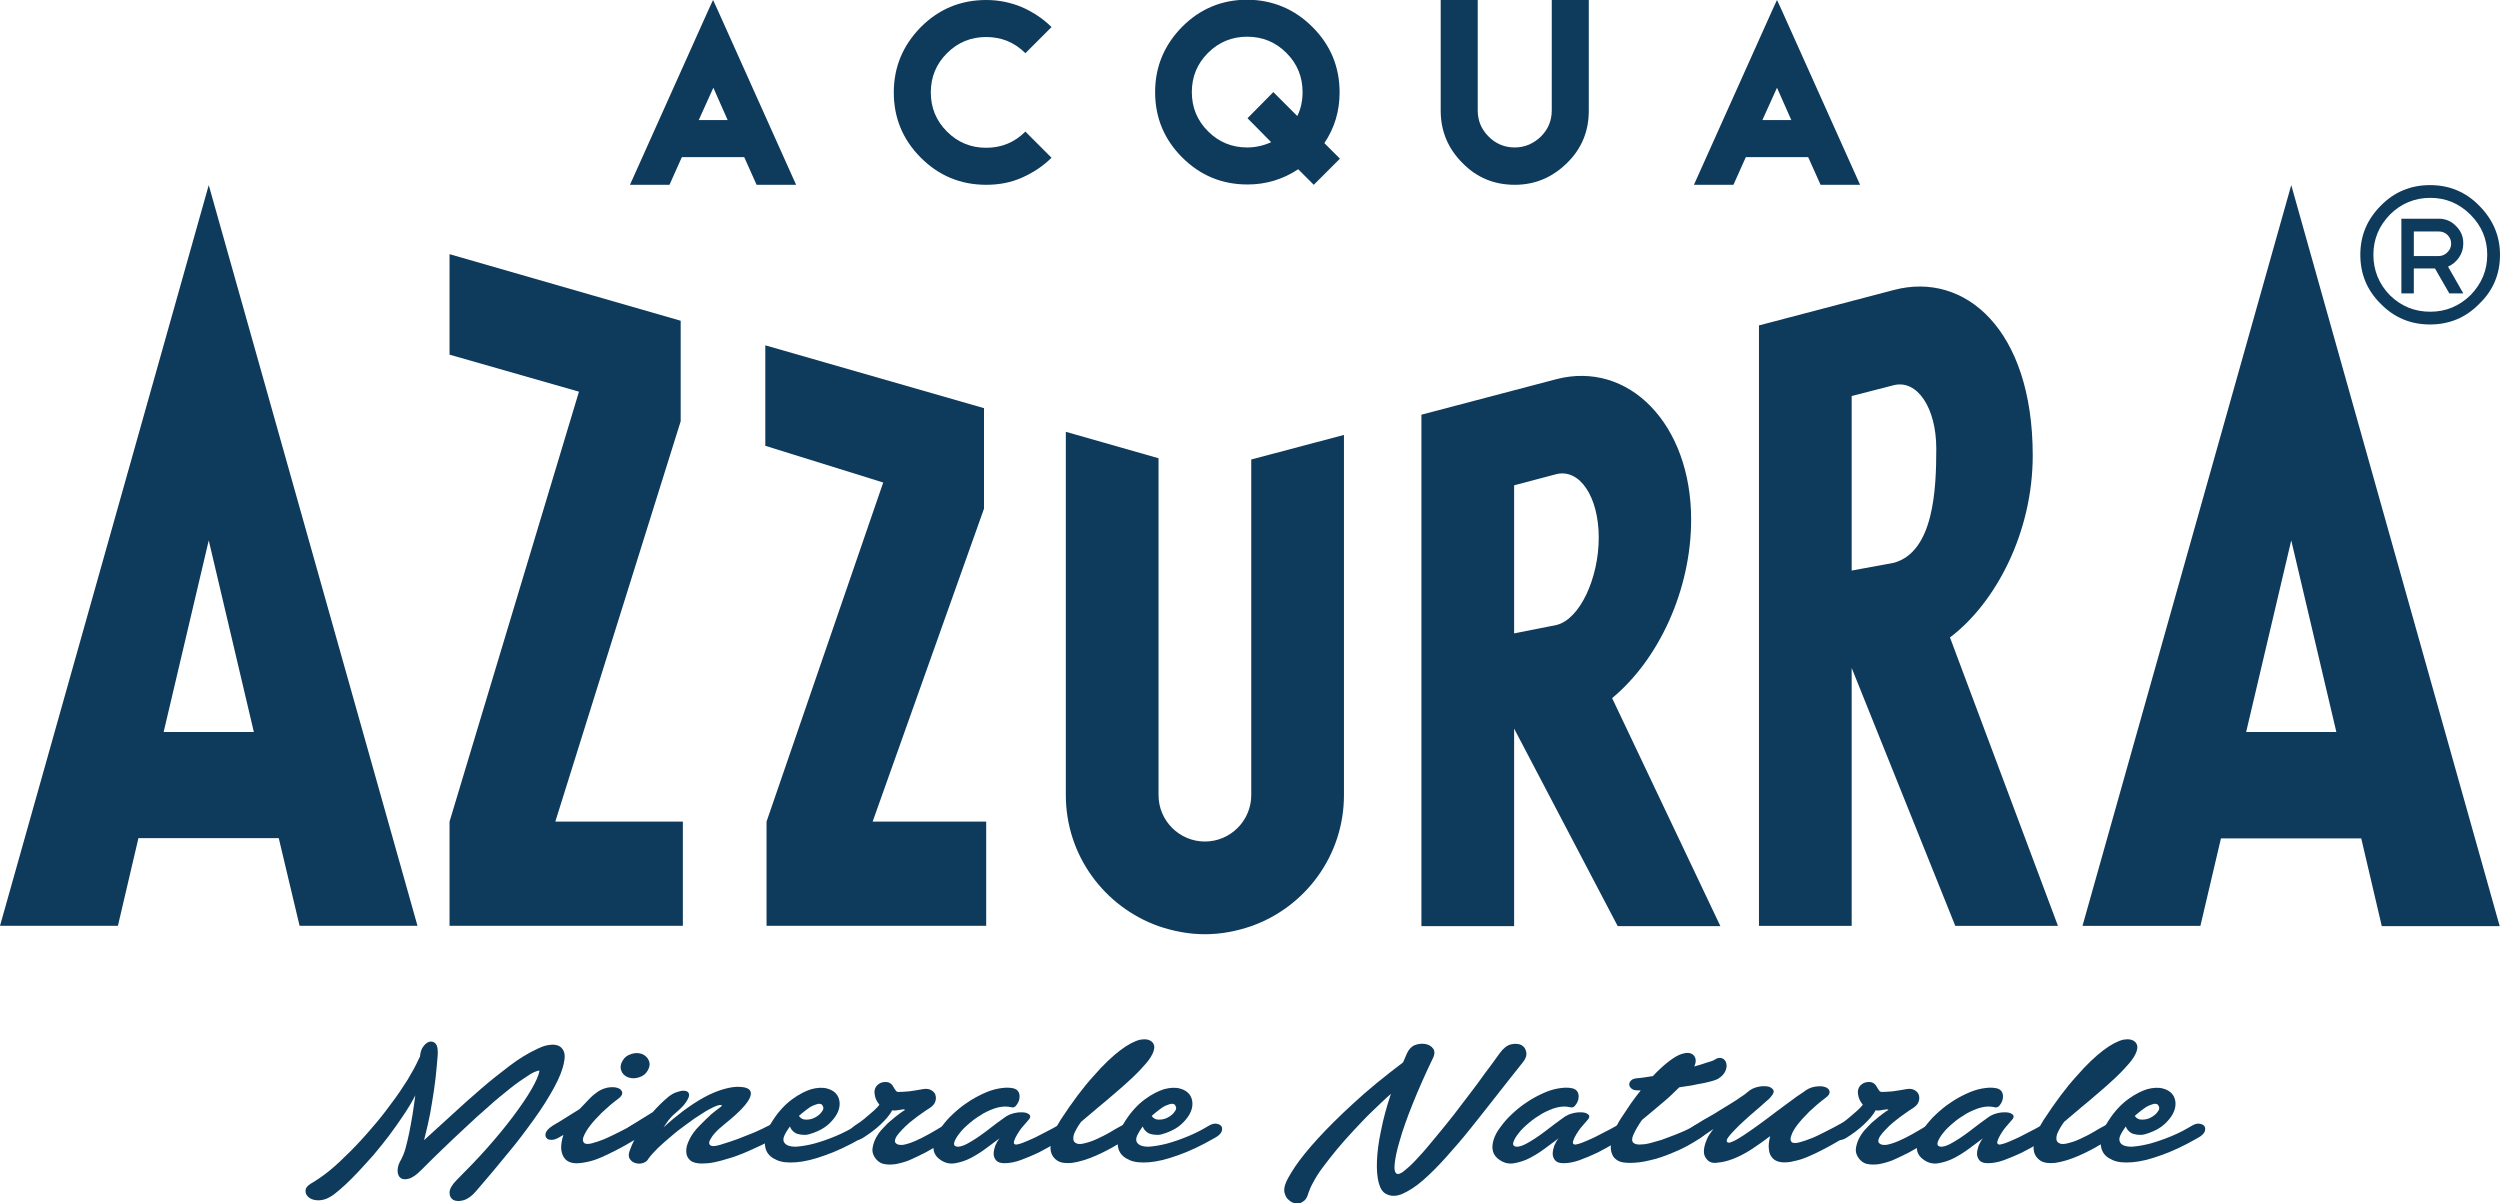
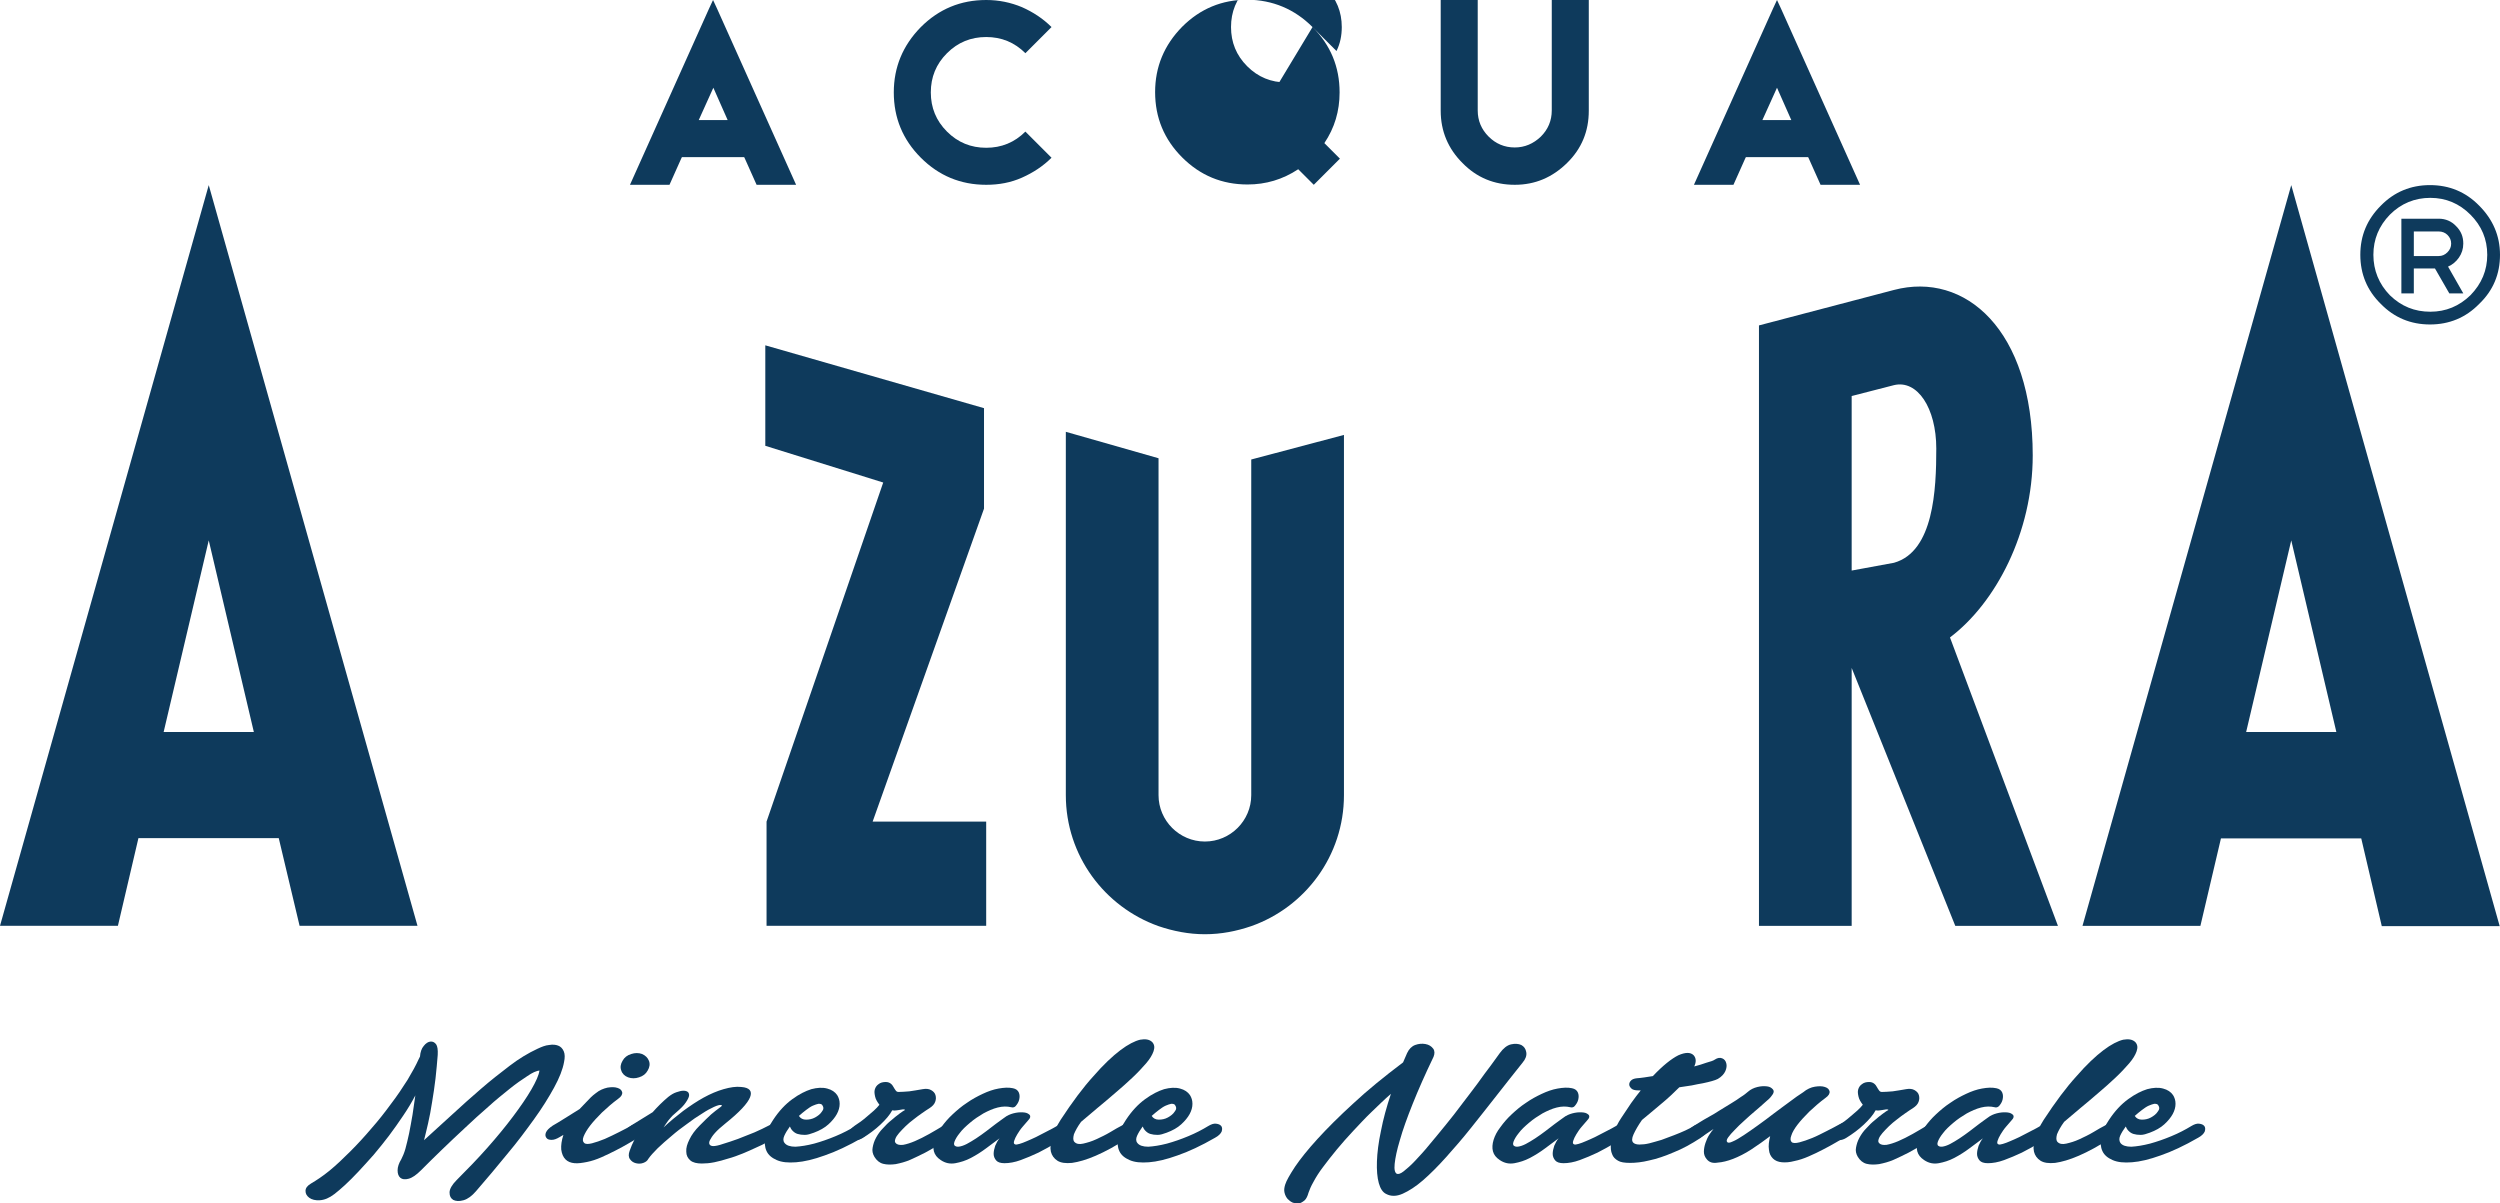
<svg xmlns="http://www.w3.org/2000/svg" version="1.1" id="Livello_1" x="0px" y="0px" viewBox="0 0 803.6 386.8" style="enable-background:new 0 0 803.6 386.8;" xml:space="preserve">
  <style type="text/css">
	.st0{fill:#0E3A5C;}
</style>
  <g>
    <g>
      <path class="st0" d="M781.1,59.5c6.2,0,11.5,2.2,15.8,6.6c4.4,4.4,6.7,9.7,6.7,15.8c0,6.2-2.2,11.5-6.7,15.8    c-4.3,4.4-9.6,6.6-15.8,6.6s-11.5-2.2-15.8-6.6c-4.4-4.3-6.6-9.6-6.6-15.8c0-6.2,2.2-11.4,6.6-15.8    C769.6,61.7,774.9,59.5,781.1,59.5z M781.2,63.6c-5,0-9.4,1.8-13,5.4c-3.5,3.6-5.3,7.9-5.3,12.9c0,5,1.8,9.4,5.3,13    c3.7,3.6,8,5.3,13,5.3c5,0,9.3-1.8,12.9-5.3c3.6-3.7,5.4-8,5.4-13c0-5-1.8-9.3-5.4-12.9C790.5,65.4,786.2,63.6,781.2,63.6z" />
      <path class="st0" d="M787.3,94.3l-4.6-8h-6.8v8h-4v-24h12c2.2,0,4.1,0.8,5.6,2.4c1.6,1.6,2.3,3.4,2.3,5.6c0,1.7-0.5,3.2-1.4,4.5    c-0.9,1.3-2.1,2.3-3.5,2.9l4.9,8.6H787.3z M783.9,74.4h-8v7.9l8,0c1.1,0,2-0.4,2.8-1.2c0.8-0.8,1.2-1.7,1.2-2.8    c0-1.1-0.4-2-1.2-2.8C786,74.8,785,74.4,783.9,74.4z" />
    </g>
    <g>
      <path class="st0" d="M219,50.9l-3.8,8.5h-2h-0.5H205h-2.5l25.4-56.6l1.3-2.8l1.3,2.8l25.4,56.6h-2.5h-7.7h-0.5h-2l-3.8-8.5    l-0.2-0.4h-20L219,50.9z M233.9,38.6l-4.6-10.4l-4.7,10.4H233.9z" />
      <path class="st0" d="M328.5,2.3c3.6,1.6,6.8,3.7,9.5,6.4l-8.4,8.4c-3.5-3.5-7.7-5.2-12.6-5.2c-4.9,0-9.1,1.7-12.6,5.2    c-3.5,3.5-5.2,7.7-5.2,12.6c0,4.9,1.7,9.1,5.2,12.6c3.5,3.5,7.7,5.2,12.6,5.2c4.9,0,9.1-1.7,12.6-5.2l8.4,8.4    c-2.7,2.7-5.9,4.8-9.5,6.4c-3.6,1.6-7.4,2.3-11.5,2.3c-8.2,0-15.2-2.9-21-8.7c-5.8-5.8-8.7-12.8-8.7-21c0-8.1,2.9-15.1,8.7-21    c5.8-5.8,12.8-8.7,21-8.7C321.1,0,324.9,0.8,328.5,2.3z" />
-       <path class="st0" d="M421.9,8.7c5.8,5.8,8.7,12.8,8.7,21c0,6-1.6,11.4-4.9,16.3l5,5l-8.4,8.4l-5-5c-5,3.3-10.4,4.9-16.3,4.9    c-8.2,0-15.2-2.9-21-8.7c-5.8-5.8-8.7-12.8-8.7-21c0-8.1,2.9-15.1,8.7-21c5.8-5.8,12.8-8.7,21-8.7C409.1,0,416.1,2.9,421.9,8.7z     M409.3,29.6l7.7,7.7c1.2-2.4,1.7-5,1.7-7.7c0-4.9-1.7-9.1-5.2-12.6c-3.5-3.5-7.7-5.2-12.6-5.2c-4.9,0-9.1,1.7-12.6,5.2    c-3.5,3.5-5.2,7.7-5.2,12.6c0,4.9,1.7,9.1,5.2,12.6c3.5,3.5,7.7,5.2,12.6,5.2c2.7,0,5.3-0.6,7.7-1.7L401,38L409.3,29.6z" />
+       <path class="st0" d="M421.9,8.7c5.8,5.8,8.7,12.8,8.7,21c0,6-1.6,11.4-4.9,16.3l5,5l-8.4,8.4l-5-5c-5,3.3-10.4,4.9-16.3,4.9    c-8.2,0-15.2-2.9-21-8.7c-5.8-5.8-8.7-12.8-8.7-21c0-8.1,2.9-15.1,8.7-21c5.8-5.8,12.8-8.7,21-8.7C409.1,0,416.1,2.9,421.9,8.7z     l7.7,7.7c1.2-2.4,1.7-5,1.7-7.7c0-4.9-1.7-9.1-5.2-12.6c-3.5-3.5-7.7-5.2-12.6-5.2c-4.9,0-9.1,1.7-12.6,5.2    c-3.5,3.5-5.2,7.7-5.2,12.6c0,4.9,1.7,9.1,5.2,12.6c3.5,3.5,7.7,5.2,12.6,5.2c2.7,0,5.3-0.6,7.7-1.7L401,38L409.3,29.6z" />
      <path class="st0" d="M510.7,0v23.7v11.9c0,6.6-2.3,12.2-7,16.8c-4.7,4.6-10.2,7-16.8,7c-6.6,0-12.2-2.3-16.8-7    c-4.6-4.6-7-10.2-7-16.8V23.7V0h11.9v23.7v10.6v1.2c0,3.3,1.2,6.1,3.5,8.4c2.3,2.3,5.1,3.5,8.4,3.5c3.2,0,6-1.2,8.4-3.5    c2.3-2.3,3.5-5.1,3.5-8.4v-1.2V23.7V0H510.7z" />
      <path class="st0" d="M561,50.9l-3.8,8.5h-2h-0.5H547h-2.5l25.4-56.6l1.3-2.8l1.3,2.8l25.4,56.6h-2.5h-7.7h-0.5h-2l-3.8-8.5    l-0.2-0.4h-20L561,50.9z M575.8,38.6l-4.6-10.4l-4.7,10.4H575.8z" />
    </g>
    <g>
      <polygon class="st0" points="246.4,297.6 246.4,264.1 283.9,155.1 246,143.3 246,111 316.3,131.2 316.3,163.5 280.5,264.1     317,264.1 317,297.6   " />
      <path class="st0" d="M402.2,147.7v107.9c0,8.2-6.7,14.9-14.9,14.9c-8.2,0-14.9-6.7-14.9-14.9V147.3l-29.8-8.5v116.8    c0,19.4,12.4,35.9,29.8,42.1c4.7,1.6,9.7,2.6,14.9,2.6c5.3,0,10.2-1,14.9-2.6c17.3-6.1,29.8-22.6,29.8-42.1V139.8L402.2,147.7z" />
-       <path class="st0" d="M456.9,133.3v164.4h29.8l0-63.5l0,0l33.3,63.5h33l-34.8-73.3c15-12.4,25.4-34.8,25.4-57.4    c0-30.7-20.1-51.2-43.4-45.1L456.9,133.3z M500.3,152.4c7.5-1.8,13.6,7.3,13.6,20.4c0,13.1-6.1,26.3-13.6,28.1    c0,0-13.6,2.7-13.6,2.7V156L500.3,152.4z" />
-       <polygon class="st0" points="144.5,297.6 144.5,264.1 186.1,125.9 144.5,114 144.5,81.7 218.8,103.1 218.8,135.4 178.5,264.1     219.5,264.1 219.5,297.6   " />
      <path class="st0" d="M96.3,297.6h37.9L67.1,59.5L0,297.6h37.9l6.6-28.2h45.1L96.3,297.6z M52.6,235.3l14.5-61.6l14.5,61.6H52.6z" />
      <path class="st0" d="M713.9,269.5H759l6.6,28.2h37.9L736.5,59.5l-67.1,238.1h37.9L713.9,269.5z M722,235.3l14.5-61.6l14.5,61.6    H722z" />
      <path class="st0" d="M626.8,204.9c14.7-11.1,26.6-33.7,26.6-58.5c0-40.5-21.8-59.2-44.6-53.2l-43.4,11.4v193h29.8l0-82.9l0,0    l33.3,82.9h33L626.8,204.9z M608.8,123.8c7.5-1.8,13.6,7.3,13.6,20.4c0,13.1-0.8,33.1-13.6,36.7c0,0-13.6,2.5-13.6,2.5v-56.1    C595.2,127.3,608.8,123.8,608.8,123.8z" />
    </g>
    <g>
      <path class="st0" d="M140.7,339.1c-0.2,2.4-0.4,4.9-0.7,7.5c-0.3,2.6-0.7,5.2-1.1,7.6c-0.4,2.5-0.8,4.8-1.3,6.9    c-0.5,2.1-0.9,3.9-1.3,5.4c2.9-2.6,5.9-5.4,9-8.2c3.1-2.9,6.2-5.6,9.3-8.3c3.1-2.7,6.2-5.1,9.2-7.4c3-2.3,6-4.1,9-5.5    c1.3-0.6,2.5-1.1,3.7-1.2c1.2-0.2,2.1-0.1,2.9,0.2c0.8,0.3,1.4,0.9,1.8,1.8c0.4,0.9,0.4,2.1,0.1,3.5c-0.4,2.3-1.5,5.1-3.2,8.2    c-1.7,3.1-3.8,6.5-6.4,10.1c-2.6,3.6-5.4,7.4-8.7,11.3c-3.2,3.9-6.5,7.9-10,11.9c-1.3,1.5-2.6,2.5-4,2.9c-1.4,0.4-2.5,0.3-3.3-0.1    c-0.8-0.5-1.2-1.2-1.2-2.4c0-1.1,0.8-2.5,2.3-4c3.4-3.4,6.7-6.8,9.8-10.3c3.1-3.5,5.9-6.9,8.3-10.1c2.4-3.2,4.4-6.1,5.9-8.7    c1.5-2.6,2.4-4.6,2.6-6.1c-1,0.1-2.3,0.7-3.9,1.8c-1.7,1.1-3.6,2.4-5.7,4.1c-2.1,1.7-4.5,3.6-6.9,5.8c-2.5,2.2-5,4.4-7.5,6.8    c-2.5,2.3-5,4.7-7.4,7c-2.4,2.3-4.6,4.5-6.6,6.5c-1.6,1.6-2.9,2.5-4.1,2.8c-1.1,0.3-2,0.2-2.6-0.3c-0.6-0.5-0.9-1.3-0.9-2.4    c0-1.1,0.4-2.3,1.2-3.6c0.4-0.8,0.9-1.9,1.3-3.3c0.4-1.5,0.8-3.1,1.2-5c0.4-1.9,0.7-3.8,1.1-6c0.3-2.1,0.6-4.2,0.9-6.2    c-1.1,2.1-2.4,4.3-3.9,6.5c-1.5,2.2-3,4.4-4.6,6.5c-1.6,2.1-3.3,4.2-4.9,6.1c-1.7,1.9-3.3,3.7-4.9,5.4c-1.5,1.6-3,3.1-4.3,4.3    c-1.3,1.2-2.5,2.2-3.4,2.9c-1.7,1.3-3.2,1.9-4.7,2c-1.4,0.1-2.6-0.2-3.4-0.8c-0.8-0.6-1.2-1.3-1.2-2.2c0-0.9,0.6-1.7,1.8-2.4    c1.7-1,3.7-2.3,5.9-4.1c2.2-1.8,4.4-3.9,6.7-6.2c2.3-2.3,4.6-4.8,6.8-7.4c2.3-2.6,4.4-5.3,6.3-7.9c2-2.6,3.7-5.2,5.3-7.7    c1.5-2.5,2.7-4.7,3.6-6.7l0.4-0.8c0.1-1.4,0.5-2.6,1.2-3.4c0.7-0.9,1.4-1.3,2.1-1.4c0.7-0.1,1.4,0.2,1.9,0.9    C140.6,336.3,140.8,337.4,140.7,339.1z" />
      <path class="st0" d="M191.5,351.4c1.2-1,2.5-1.5,3.8-1.8c1.3-0.2,2.3-0.2,3.2,0.1c0.9,0.3,1.3,0.7,1.5,1.4    c0.1,0.7-0.3,1.4-1.3,2.1c-1.9,1.4-3.6,2.9-5.2,4.4c-1.5,1.5-2.8,2.9-3.8,4.2c-1,1.3-1.7,2.5-2.1,3.5c-0.4,1-0.3,1.7,0.2,2.1    c0.4,0.4,1.3,0.4,2.5,0.1c1.2-0.3,2.6-0.8,4.1-1.4c1.5-0.7,3.1-1.4,4.6-2.2c1.6-0.8,2.9-1.5,4-2.1c1.1-0.6,2-0.9,2.9-0.9    c0.9,0,1.4,0.2,1.8,0.7c0.3,0.4,0.3,1,0,1.7c-0.3,0.7-1.1,1.5-2.4,2.3c-0.9,0.5-1.9,1.2-3.2,1.9c-1.3,0.8-2.7,1.5-4.2,2.3    c-1.5,0.8-3.1,1.5-4.6,2.2c-1.6,0.7-3.1,1.2-4.6,1.5c-1.5,0.3-2.8,0.5-4,0.4c-1.2-0.1-2.2-0.5-2.9-1.2c-0.8-0.8-1.2-1.8-1.4-3.2    c-0.1-1.3,0.1-2.9,0.7-4.7l-1.2,0.7c-1,0.6-1.8,0.9-2.6,0.9c-0.8,0-1.4-0.2-1.7-0.7c-0.3-0.4-0.4-1-0.1-1.7c0.3-0.7,1-1.4,2.2-2.2    c0.5-0.3,1-0.6,1.7-1c0.7-0.4,1.4-0.9,2.1-1.3c0.8-0.5,1.6-1,2.4-1.5c0.8-0.5,1.6-1,2.4-1.5c0.8-0.8,1.6-1.7,2.4-2.5    C189.5,353.1,190.4,352.2,191.5,351.4z M208.6,341c0.4,1,0.2,2.1-0.4,3.1c-0.6,1.1-1.5,1.8-2.8,2.2c-1.2,0.4-2.4,0.4-3.5,0    c-1.1-0.4-1.9-1.2-2.2-2.2c-0.4-1-0.2-2.1,0.4-3.1c0.6-1.1,1.5-1.8,2.8-2.2c1.2-0.4,2.4-0.4,3.5,0    C207.5,339.3,208.2,340,208.6,341z" />
      <path class="st0" d="M214.8,352.6c0.9-0.7,1.7-1.2,2.6-1.5c0.9-0.3,1.6-0.5,2.3-0.5c0.7,0,1.2,0.2,1.5,0.5    c0.3,0.4,0.4,0.9,0.2,1.5s-0.7,1.5-1.5,2.5c-0.8,1-2.1,2.1-3.7,3.5c-0.4,0.4-0.9,1-1.4,1.6c-0.5,0.7-1,1.4-1.5,2.2    c2-1.9,4.1-3.6,6.3-5.3c2.2-1.6,4.4-3.1,6.6-4.3c2.2-1.2,4.3-2.1,6.4-2.7c2.1-0.6,4-0.9,5.7-0.7c2.6,0.2,3.6,1.3,2.8,3.3    c-0.8,2-3.4,4.8-7.9,8.4c-1.5,1.2-2.6,2.2-3.4,3.1c-0.8,0.9-1.3,1.7-1.6,2.3c-0.3,0.6-0.3,1.1-0.1,1.4c0.2,0.3,0.6,0.5,1.2,0.5    c0.6,0,1.7-0.2,3.1-0.7c1.4-0.4,3.1-1,4.8-1.6c1.8-0.7,3.5-1.4,5.3-2.1c1.8-0.8,3.3-1.5,4.6-2.2c1.2-0.6,2.3-0.9,3.1-0.9    c0.8,0,1.4,0.2,1.6,0.7c0.3,0.4,0.2,1-0.1,1.8c-0.4,0.7-1.1,1.5-2.3,2.2c-0.7,0.4-1.6,0.9-2.7,1.5c-1.1,0.6-2.3,1.2-3.7,1.8    c-1.3,0.6-2.8,1.3-4.3,1.9c-1.5,0.6-3.1,1.2-4.6,1.6c-1.5,0.5-3.1,0.9-4.5,1.2c-1.5,0.3-2.8,0.4-4,0.4c-1.6,0-2.9-0.3-3.7-1    c-0.8-0.7-1.3-1.6-1.3-2.8c-0.1-1.2,0.3-2.5,1-3.9c0.7-1.5,1.8-3,3.3-4.5c1.5-1.5,2.7-2.7,3.7-3.6c1-0.8,1.8-1.5,2.4-1.9    c0.6-0.4,0.9-0.7,1-0.8c0.1-0.1,0.1-0.2-0.2-0.3c-0.4-0.1-1.2,0.1-2.3,0.6c-1.1,0.5-2.4,1.2-3.9,2.2c-1.5,0.9-3.1,2-4.8,3.3    c-1.7,1.2-3.4,2.5-5,3.9c-1.6,1.3-3,2.6-4.4,3.9c-1.3,1.3-2.3,2.4-3,3.4c-0.3,0.6-0.8,1-1.6,1.3c-0.8,0.3-1.6,0.3-2.4,0.1    c-0.8-0.2-1.4-0.6-1.9-1.3c-0.5-0.7-0.5-1.6-0.1-2.7c0.2-0.5,0.4-1.1,0.7-1.8c0.3-0.7,0.6-1.3,1-2.1c-0.8,0.3-1.6,0.4-2.2,0.2    c-0.6-0.2-1-0.5-1.2-0.9c-0.2-0.5-0.1-1,0.2-1.6c0.3-0.6,1-1.3,2.1-2l6.8-4.2C211.3,355.8,213,354.1,214.8,352.6z" />
      <path class="st0" d="M252.2,367.4c0.6,0.8,1.8,1.2,3.5,1.2c1.7-0.1,3.7-0.4,6-1c2.2-0.6,4.5-1.4,6.9-2.4c2.4-1,4.5-2.1,6.3-3.2    c1-0.6,1.8-0.9,2.6-0.8c0.8,0.1,1.3,0.3,1.7,0.8c0.3,0.5,0.3,1,0.1,1.7c-0.3,0.7-1,1.4-2.1,2c-4.5,2.6-8.6,4.5-12.1,5.7    c-3.6,1.3-6.6,2-9.2,2.2c-2.6,0.2-4.6,0-6.2-0.7c-1.6-0.7-2.7-1.6-3.3-2.9c-0.6-1.3-0.7-2.8-0.4-4.5c0.4-1.7,1.2-3.6,2.5-5.5    c1.9-2.9,4-5.1,6.2-6.7c2.2-1.6,4.2-2.6,6.1-3.2c1.9-0.5,3.6-0.6,5.1-0.2c1.5,0.4,2.5,1.1,3.2,2.1c0.5,0.8,0.8,1.7,0.8,2.8    c0,1.1-0.3,2.2-0.9,3.3c-0.6,1.1-1.5,2.2-2.7,3.3c-1.2,1.1-2.8,2-4.7,2.7c-1.1,0.4-2,0.7-2.9,0.7c-0.9,0-1.6-0.1-2.3-0.3    c-0.7-0.2-1.2-0.6-1.6-1c-0.4-0.4-0.7-0.9-0.9-1.4c-0.8,1.1-1.4,2.1-1.8,3C251.7,366,251.7,366.8,252.2,367.4z M264.3,355.2    c-0.2-0.3-0.6-0.4-1.2-0.4c-0.5,0.1-1.1,0.3-1.8,0.6c-0.7,0.3-1.4,0.8-2.2,1.4c-0.8,0.6-1.5,1.2-2.3,1.9c0.5,0.8,1.3,1.2,2.3,1.2    c1,0,2-0.2,2.9-0.7c0.9-0.5,1.7-1.1,2.2-1.9C264.8,356.6,264.8,355.9,264.3,355.2z" />
      <path class="st0" d="M274.8,361.8c0.6-0.4,1.2-0.8,1.9-1.3c0.7-0.5,1.4-1.1,2.1-1.7c0.7-0.6,1.4-1.2,2.1-1.8    c0.7-0.6,1.3-1.3,1.8-1.9c0,0-0.1,0-0.1-0.1c-0.6-0.8-1.1-1.6-1.3-2.5c-0.2-0.9-0.3-1.6-0.1-2.3c0.2-0.7,0.6-1.3,1.2-1.7    c0.6-0.5,1.4-0.7,2.3-0.7c0.7,0,1.2,0.2,1.6,0.5c0.4,0.3,0.7,0.7,0.9,1.1c0.2,0.4,0.5,0.8,0.7,1.1c0.2,0.3,0.5,0.5,0.9,0.5    c1,0,2.1-0.1,3.5-0.2c1.3-0.2,2.7-0.4,4.3-0.7c1.1-0.2,2-0.1,2.7,0.3c0.7,0.4,1.2,0.9,1.4,1.6c0.2,0.7,0.2,1.4-0.1,2.2    c-0.3,0.8-0.9,1.4-1.8,2c-0.7,0.4-1.5,1-2.4,1.6c-0.9,0.6-1.8,1.3-2.7,2c-0.9,0.7-1.8,1.4-2.6,2.2c-0.8,0.8-1.5,1.5-2.1,2.2    c-0.6,0.7-1,1.3-1.2,1.9c-0.2,0.6-0.2,1,0.1,1.3c0.5,0.6,1.3,0.7,2.4,0.6c1.1-0.2,2.4-0.6,3.8-1.2c1.4-0.6,3-1.4,4.6-2.3    c1.6-0.9,3.1-1.8,4.6-2.7c0.9-0.6,1.7-0.8,2.5-0.8c0.8,0,1.4,0.3,1.7,0.7c0.3,0.4,0.4,1,0.1,1.7c-0.3,0.7-1,1.4-2.1,2.2    c-1,0.7-2.2,1.4-3.6,2.3c-1.4,0.9-2.9,1.7-4.5,2.6c-1.6,0.8-3.2,1.6-4.8,2.3c-1.6,0.7-3.2,1.1-4.7,1.4c-1.5,0.2-2.8,0.2-4-0.1    c-1.2-0.3-2.1-1.1-2.8-2.2c-0.6-1-0.8-2-0.6-3c0.2-1.1,0.5-2.1,1.1-3.2c0.6-1.1,1.3-2.1,2.2-3c0.9-1,1.8-1.9,2.7-2.6    c0.9-0.8,1.8-1.5,2.6-2.1c0.8-0.6,1.4-1,1.8-1.2c0-0.1-0.2-0.2-0.4-0.2c-0.2,0-0.5,0-0.9,0.1c-0.4,0.1-0.8,0.1-1.3,0.2    c-0.5,0.1-1,0.1-1.5,0c-0.8,1.5-2.1,3-3.8,4.6c-1.7,1.6-3.6,3-5.7,4.3c-0.8,0.5-1.6,0.7-2.4,0.7c-0.8,0-1.3-0.3-1.7-0.7    c-0.4-0.4-0.5-0.9-0.2-1.6C273,363.3,273.7,362.6,274.8,361.8z" />
      <path class="st0" d="M325,355.9c-1.3-0.3-2.7-0.3-4.3,0.1c-1.6,0.4-3.1,1.1-4.6,1.9c-1.5,0.9-2.9,1.8-4.3,3    c-1.3,1.1-2.5,2.2-3.3,3.3c-0.9,1.1-1.4,2-1.7,2.8c-0.3,0.8-0.1,1.3,0.5,1.5c0.5,0.2,1.2,0.1,2.1-0.2c0.9-0.3,1.8-0.8,2.8-1.4    c1-0.6,2.1-1.3,3.2-2.1c1.1-0.8,2.2-1.6,3.2-2.4c1-0.8,2-1.5,2.8-2.1c0.9-0.7,1.6-1.1,2.1-1.5c1-0.6,2-0.9,3-1.1    c1.1-0.2,2-0.2,2.8-0.1c0.8,0.1,1.3,0.4,1.7,0.8c0.3,0.4,0.2,1-0.4,1.6c-0.6,0.7-1.2,1.4-1.9,2.2c-0.7,0.8-1.2,1.6-1.7,2.4    c-0.5,0.8-0.8,1.5-1,2.1c-0.2,0.6-0.1,1,0.2,1.1c0.3,0.2,0.8,0.1,1.5-0.1c0.7-0.2,1.5-0.5,2.4-0.9c0.9-0.4,1.9-0.8,2.9-1.3    c1-0.5,2-1,2.9-1.5c0.9-0.5,1.8-0.9,2.5-1.3c0.7-0.4,1.3-0.7,1.6-0.9c0.8-0.5,1.6-0.7,2.4-0.7c0.8,0,1.3,0.2,1.7,0.6    c0.4,0.4,0.4,0.9,0.2,1.6c-0.2,0.7-0.9,1.4-2.1,2.3c-0.7,0.5-1.8,1.2-3.3,2.1c-1.5,0.9-3.2,1.8-5.1,2.8c-1.9,0.9-3.8,1.7-5.7,2.4    c-1.9,0.7-3.7,1-5.2,1c-1.3,0-2.2-0.3-2.7-0.9c-0.5-0.6-0.8-1.3-0.8-2.1c0-0.8,0.2-1.7,0.5-2.6c0.4-0.9,0.8-1.7,1.4-2.4    c-1.3,1-2.7,2-4.3,3.2c-1.6,1.2-3.2,2.2-4.9,3.1c-1.7,0.9-3.4,1.4-5,1.7c-1.7,0.3-3.2,0-4.7-1c-1.2-0.8-1.9-1.7-2.2-2.8    c-0.3-1.1-0.2-2.4,0.2-3.7c0.4-1.3,1.1-2.7,2.2-4.1c1-1.4,2.2-2.8,3.6-4.1c1.4-1.3,2.9-2.6,4.6-3.7c1.7-1.2,3.4-2.1,5.1-2.9    c1.7-0.8,3.4-1.4,5.1-1.7c1.7-0.3,3.2-0.4,4.6-0.1c1,0.2,1.6,0.7,1.9,1.4c0.3,0.7,0.3,1.5,0.1,2.3c-0.2,0.8-0.6,1.4-1.1,2    C326.2,355.9,325.6,356.1,325,355.9z" />
      <path class="st0" d="M345.4,367.1c0.6,0.6,1.5,0.8,2.8,0.5c1.3-0.3,2.7-0.7,4.2-1.4c1.5-0.7,3-1.4,4.5-2.3    c1.5-0.9,2.7-1.6,3.7-2.1c1-0.6,1.9-0.8,2.7-0.7c0.8,0.1,1.3,0.3,1.6,0.7c0.3,0.4,0.3,1,0,1.7c-0.3,0.7-1,1.4-2.1,2.1    c-4,2.7-7.6,4.6-10.6,5.9c-3,1.3-5.5,2-7.6,2.3c-2,0.2-3.6,0-4.7-0.7s-1.8-1.7-2.1-2.9c-0.3-1.3-0.1-2.8,0.4-4.6    c0.6-1.8,1.5-3.7,2.7-5.6c3.8-5.8,7.3-10.5,10.6-14.1c3.2-3.7,6.1-6.4,8.6-8.3c2.5-1.9,4.7-3,6.4-3.4c1.7-0.3,3-0.1,3.9,0.8    c0.7,0.8,0.8,1.7,0.4,2.9c-0.4,1.2-1.2,2.5-2.4,3.9c-1.2,1.4-2.7,3-4.4,4.6c-1.7,1.6-3.6,3.3-5.5,4.9c-1.9,1.6-3.8,3.3-5.8,4.9    c-1.9,1.6-3.7,3.1-5.2,4.4c-1.1,1.5-1.8,2.8-2.3,4C344.9,365.8,344.9,366.6,345.4,367.1z" />
      <path class="st0" d="M365.6,367.4c0.6,0.8,1.8,1.2,3.5,1.2c1.7-0.1,3.7-0.4,6-1c2.2-0.6,4.5-1.4,6.9-2.4c2.4-1,4.5-2.1,6.3-3.2    c1-0.6,1.8-0.9,2.6-0.8c0.8,0.1,1.3,0.3,1.7,0.8c0.3,0.5,0.3,1,0.1,1.7c-0.3,0.7-1,1.4-2.1,2c-4.5,2.6-8.6,4.5-12.1,5.7    c-3.6,1.3-6.6,2-9.2,2.2c-2.6,0.2-4.6,0-6.2-0.7c-1.6-0.7-2.7-1.6-3.3-2.9c-0.6-1.3-0.7-2.8-0.4-4.5c0.4-1.7,1.2-3.6,2.5-5.5    c1.9-2.9,4-5.1,6.2-6.7c2.2-1.6,4.2-2.6,6.1-3.2c1.9-0.5,3.6-0.6,5.1-0.2c1.5,0.4,2.5,1.1,3.2,2.1c0.5,0.8,0.8,1.7,0.8,2.8    c0,1.1-0.3,2.2-0.9,3.3c-0.6,1.1-1.5,2.2-2.7,3.3c-1.2,1.1-2.8,2-4.7,2.7c-1.1,0.4-2,0.7-2.9,0.7c-0.9,0-1.6-0.1-2.3-0.3    c-0.7-0.2-1.2-0.6-1.6-1c-0.4-0.4-0.7-0.9-0.9-1.4c-0.8,1.1-1.4,2.1-1.8,3C365.1,366,365.1,366.8,365.6,367.4z M377.7,355.2    c-0.2-0.3-0.6-0.4-1.2-0.4c-0.5,0.1-1.1,0.3-1.8,0.6c-0.7,0.3-1.4,0.8-2.2,1.4c-0.8,0.6-1.5,1.2-2.3,1.9c0.5,0.8,1.3,1.2,2.3,1.2    c1,0,2-0.2,2.9-0.7c0.9-0.5,1.7-1.1,2.2-1.9C378.2,356.6,378.2,355.9,377.7,355.2z" />
      <path class="st0" d="M460.8,339.7c-2.7,5.6-4.9,10.6-6.7,15.1c-1.8,4.5-3.2,8.4-4.1,11.6c-1,3.3-1.5,5.8-1.7,7.7    c-0.2,1.9,0.1,2.9,0.7,3.2c0.4,0.2,1.2,0,2.2-0.8c1-0.8,2.3-1.9,3.7-3.4c1.4-1.5,3-3.2,4.6-5.2c1.7-2,3.4-4.1,5.2-6.3    c1.8-2.2,3.6-4.5,5.3-6.8c1.8-2.3,3.4-4.5,5-6.6c1.5-2.1,2.9-4,4.2-5.7c1.2-1.7,2.2-3,2.9-4c1.1-1.5,2.3-2.5,3.6-2.8    c1.3-0.3,2.4-0.2,3.3,0.2c0.9,0.5,1.4,1.2,1.6,2.3c0.2,1.1-0.2,2.2-1.2,3.4c-2.7,3.4-5.5,6.9-8.3,10.5c-2.8,3.6-5.6,7.1-8.3,10.5    c-2.7,3.4-5.4,6.5-8,9.4c-2.6,2.9-5.1,5.4-7.4,7.4c-2.3,2-4.5,3.4-6.5,4.3s-3.8,0.9-5.3,0.1c-1.1-0.5-1.9-1.7-2.4-3.5    c-0.5-1.8-0.7-4.2-0.6-7c0.1-2.8,0.5-6.1,1.3-9.8c0.7-3.7,1.8-7.7,3.2-11.9c-2.1,1.8-4.1,3.8-6.2,5.8c-2.1,2-4,4.1-5.9,6.1    c-1.9,2-3.7,4.1-5.3,6c-1.6,2-3.1,3.8-4.4,5.6c-1.3,1.7-2.3,3.3-3.1,4.8c-0.8,1.4-1.3,2.6-1.6,3.5c-0.3,1.1-0.7,1.9-1.2,2.4    c-0.6,0.5-1.2,0.9-1.8,1c-0.7,0.1-1.3,0-2-0.2c-0.7-0.3-1.2-0.7-1.7-1.2c-0.5-0.6-0.8-1.2-1-2c-0.2-0.8-0.1-1.6,0.2-2.6    c0.4-1.3,1.5-3.2,3.2-5.8c1.7-2.5,4.1-5.5,7.2-8.9c3.1-3.4,6.9-7.2,11.5-11.4c4.5-4.2,9.9-8.6,16-13.2l1.3-3    c0.6-1.3,1.5-2.2,2.6-2.6c1.1-0.4,2.2-0.5,3.3-0.3c1.1,0.2,1.9,0.7,2.5,1.5C461.2,337.8,461.2,338.7,460.8,339.7z" />
      <path class="st0" d="M504.7,355.9c-1.3-0.3-2.7-0.3-4.3,0.1c-1.6,0.4-3.1,1.1-4.6,1.9c-1.5,0.9-2.9,1.8-4.3,3    c-1.3,1.1-2.5,2.2-3.3,3.3c-0.9,1.1-1.4,2-1.7,2.8c-0.3,0.8-0.1,1.3,0.5,1.5c0.5,0.2,1.2,0.1,2.1-0.2c0.9-0.3,1.8-0.8,2.8-1.4    c1-0.6,2.1-1.3,3.2-2.1c1.1-0.8,2.2-1.6,3.2-2.4c1-0.8,2-1.5,2.8-2.1c0.9-0.7,1.6-1.1,2.1-1.5c1-0.6,2-0.9,3-1.1    c1.1-0.2,2-0.2,2.8-0.1c0.8,0.1,1.3,0.4,1.7,0.8c0.3,0.4,0.2,1-0.4,1.6c-0.6,0.7-1.2,1.4-1.9,2.2c-0.7,0.8-1.2,1.6-1.7,2.4    c-0.5,0.8-0.8,1.5-1,2.1c-0.2,0.6-0.1,1,0.2,1.1c0.3,0.2,0.8,0.1,1.5-0.1c0.7-0.2,1.5-0.5,2.4-0.9c0.9-0.4,1.9-0.8,2.9-1.3    c1-0.5,2-1,2.9-1.5c0.9-0.5,1.8-0.9,2.5-1.3c0.7-0.4,1.3-0.7,1.6-0.9c0.8-0.5,1.6-0.7,2.4-0.7c0.8,0,1.3,0.2,1.7,0.6    c0.4,0.4,0.4,0.9,0.2,1.6c-0.2,0.7-0.9,1.4-2.1,2.3c-0.7,0.5-1.8,1.2-3.3,2.1c-1.5,0.9-3.2,1.8-5.1,2.8c-1.9,0.9-3.8,1.7-5.7,2.4    c-1.9,0.7-3.7,1-5.2,1c-1.3,0-2.2-0.3-2.7-0.9c-0.5-0.6-0.8-1.3-0.8-2.1c0-0.8,0.2-1.7,0.5-2.6c0.4-0.9,0.8-1.7,1.4-2.4    c-1.3,1-2.7,2-4.3,3.2c-1.6,1.2-3.2,2.2-4.9,3.1c-1.7,0.9-3.4,1.4-5,1.7c-1.7,0.3-3.2,0-4.7-1c-1.2-0.8-1.9-1.7-2.2-2.8    c-0.3-1.1-0.2-2.4,0.2-3.7c0.4-1.3,1.1-2.7,2.2-4.1c1-1.4,2.2-2.8,3.6-4.1c1.4-1.3,2.9-2.6,4.6-3.7c1.7-1.2,3.4-2.1,5.1-2.9    c1.7-0.8,3.4-1.4,5.1-1.7c1.7-0.3,3.2-0.4,4.6-0.1c1,0.2,1.6,0.7,1.9,1.4c0.3,0.7,0.3,1.5,0.1,2.3c-0.2,0.8-0.6,1.4-1.1,2    C505.9,355.9,505.3,356.1,504.7,355.9z" />
      <path class="st0" d="M551.2,340.6c0.9-0.6,1.7-0.7,2.4-0.4c0.7,0.3,1.1,0.8,1.3,1.6c0.2,0.7,0.1,1.6-0.3,2.5    c-0.4,0.9-1.2,1.8-2.4,2.5c-0.4,0.2-1.1,0.5-1.9,0.7c-0.8,0.2-1.8,0.5-2.9,0.7c-1.1,0.2-2.3,0.4-3.6,0.7c-1.3,0.2-2.6,0.4-4,0.6    c-1.8,1.8-3.7,3.6-5.9,5.4c-2.1,1.8-4.2,3.5-6.1,5.1c-1.2,1.7-2.1,3.3-2.7,4.6c-0.6,1.3-0.6,2.2-0.1,2.7c0.4,0.4,1.1,0.6,2,0.6    c0.9,0,2-0.1,3.2-0.4c1.2-0.3,2.5-0.7,3.9-1.1c1.4-0.5,2.7-1,4-1.5c1.3-0.5,2.5-1,3.6-1.5c1.1-0.5,2-1,2.7-1.4    c1-0.6,1.9-0.8,2.6-0.7c0.8,0.1,1.3,0.3,1.6,0.7c0.3,0.4,0.3,1,0,1.7c-0.3,0.7-1,1.4-2,2.1c-2.9,1.9-5.8,3.5-8.6,4.6    c-2.8,1.2-5.4,2.1-7.8,2.6c-2.4,0.6-4.5,0.8-6.2,0.8c-1.8,0-3.1-0.2-3.9-0.7c-0.9-0.5-1.6-1.2-1.9-2.1c-0.4-0.9-0.5-2-0.4-3.2    c0.1-1.2,0.4-2.5,1-4c0.6-1.4,1.3-2.9,2.3-4.4c1.1-1.7,2.2-3.3,3.2-4.8c1.1-1.5,2.1-2.9,3.1-4.1h-0.8c-1,0-1.8-0.2-2.2-0.6    c-0.4-0.4-0.7-0.8-0.7-1.3c0-0.5,0.2-0.9,0.6-1.3c0.4-0.4,1-0.6,1.8-0.7c1.5-0.1,3.3-0.4,5.2-0.7c3.2-3.4,6-5.6,8.2-6.7    c2.3-1,3.9-1,4.9,0c0.8,0.9,0.9,2.1,0.2,3.6c1.5-0.4,2.8-0.8,3.9-1.2C550,341.2,550.8,340.9,551.2,340.6z" />
      <path class="st0" d="M548.6,372.6c-0.6-0.7-0.9-1.5-0.9-2.4c0-0.9,0.2-1.9,0.5-2.8c0.3-0.9,0.7-1.8,1.2-2.6c0.5-0.8,1-1.4,1.4-1.9    c-0.7,0.5-1.4,0.9-2.1,1.4c-0.7,0.5-1.3,0.9-1.9,1.2c-1,0.6-1.8,0.9-2.6,0.9c-0.8,0-1.4-0.2-1.7-0.7c-0.3-0.4-0.4-1-0.1-1.7    c0.3-0.7,1-1.4,2.2-2.2c0.4-0.2,1-0.6,1.8-1.1c0.8-0.5,1.8-1.1,2.9-1.7c1.1-0.6,2.3-1.3,3.5-2.1c1.2-0.7,2.4-1.5,3.6-2.2    c1.2-0.7,2.2-1.4,3.2-2.1c1-0.6,1.7-1.2,2.3-1.7c0.8-0.7,1.8-1.2,3-1.5c1.2-0.3,2.2-0.3,3.1-0.2c0.9,0.1,1.5,0.5,1.9,1    c0.4,0.5,0.3,1.2-0.4,2c-0.4,0.6-1.1,1.3-2.1,2.1c-1,0.9-2,1.8-3.2,2.8c-1.2,1-2.3,2-3.5,3.1c-1.2,1.1-2.2,2-3.1,3    c-0.9,0.9-1.6,1.7-2.1,2.4c-0.5,0.7-0.6,1.2-0.3,1.5c0.2,0.3,0.8,0.3,1.8-0.2c1-0.4,2.1-1.1,3.5-2c1.4-0.9,2.9-2,4.6-3.2    c1.7-1.2,3.4-2.5,5.1-3.8c1.7-1.3,3.4-2.5,5-3.7c1.6-1.2,3.1-2.3,4.4-3.1c1.2-1,2.5-1.6,3.8-1.8c1.3-0.2,2.3-0.2,3.2,0.1    c0.9,0.3,1.3,0.7,1.5,1.4c0.1,0.7-0.3,1.4-1.3,2.1c-1.9,1.4-3.6,2.9-5.2,4.4c-1.5,1.5-2.8,2.9-3.8,4.2c-1,1.3-1.7,2.5-2,3.5    c-0.4,1-0.3,1.7,0.1,2.1c0.4,0.4,1.3,0.4,2.5,0.1c1.2-0.3,2.6-0.8,4.1-1.4c1.5-0.6,3-1.4,4.6-2.2s2.9-1.5,4-2.1    c1.1-0.6,2-0.9,2.9-0.9c0.9,0,1.4,0.2,1.8,0.7c0.3,0.4,0.3,1,0,1.7c-0.3,0.7-1.1,1.5-2.4,2.3c-0.9,0.5-1.9,1.2-3.2,1.9    c-1.3,0.8-2.7,1.5-4.2,2.3c-1.5,0.8-3,1.5-4.6,2.2c-1.6,0.7-3.1,1.2-4.6,1.5c-1.5,0.4-2.8,0.5-4,0.4c-1.2-0.1-2.2-0.5-2.9-1.2    c-0.7-0.7-1.2-1.6-1.3-2.9c-0.2-1.2,0-2.7,0.4-4.3c-2,1.5-4.1,3-6.1,4.3c-2,1.3-4,2.3-5.8,3c-1.8,0.7-3.5,1.1-4.9,1.2    C550.5,374,549.4,373.6,548.6,372.6z" />
      <path class="st0" d="M590.9,361.8c0.6-0.4,1.2-0.8,1.9-1.3c0.7-0.5,1.4-1.1,2.1-1.7c0.7-0.6,1.4-1.2,2.1-1.8    c0.7-0.6,1.3-1.3,1.8-1.9c0,0-0.1,0-0.1-0.1c-0.6-0.8-1.1-1.6-1.3-2.5c-0.2-0.9-0.3-1.6-0.1-2.3c0.2-0.7,0.6-1.3,1.2-1.7    c0.6-0.5,1.4-0.7,2.3-0.7c0.7,0,1.2,0.2,1.6,0.5c0.4,0.3,0.7,0.7,0.9,1.1c0.2,0.4,0.5,0.8,0.7,1.1c0.2,0.3,0.5,0.5,0.9,0.5    c1,0,2.1-0.1,3.5-0.2c1.3-0.2,2.7-0.4,4.3-0.7c1.1-0.2,2-0.1,2.7,0.3c0.7,0.4,1.2,0.9,1.4,1.6c0.2,0.7,0.2,1.4-0.1,2.2    c-0.3,0.8-0.9,1.4-1.8,2c-0.7,0.4-1.5,1-2.4,1.6c-0.9,0.6-1.8,1.3-2.7,2c-0.9,0.7-1.8,1.4-2.6,2.2c-0.8,0.8-1.5,1.5-2.1,2.2    c-0.6,0.7-1,1.3-1.2,1.9c-0.2,0.6-0.2,1,0.1,1.3c0.5,0.6,1.3,0.7,2.4,0.6c1.1-0.2,2.4-0.6,3.8-1.2c1.4-0.6,3-1.4,4.6-2.3    c1.6-0.9,3.1-1.8,4.6-2.7c0.9-0.6,1.7-0.8,2.5-0.8c0.8,0,1.4,0.3,1.7,0.7c0.3,0.4,0.4,1,0.1,1.7c-0.3,0.7-1,1.4-2.1,2.2    c-1,0.7-2.2,1.4-3.6,2.3c-1.4,0.9-2.9,1.7-4.5,2.6c-1.6,0.8-3.2,1.6-4.8,2.3c-1.6,0.7-3.2,1.1-4.7,1.4c-1.5,0.2-2.8,0.2-4-0.1    c-1.2-0.3-2.1-1.1-2.8-2.2c-0.6-1-0.8-2-0.6-3c0.2-1.1,0.5-2.1,1.1-3.2c0.6-1.1,1.3-2.1,2.2-3c0.9-1,1.8-1.9,2.7-2.6    c0.9-0.8,1.8-1.5,2.6-2.1c0.8-0.6,1.4-1,1.8-1.2c0-0.1-0.2-0.2-0.4-0.2c-0.2,0-0.5,0-0.9,0.1c-0.4,0.1-0.8,0.1-1.3,0.2    c-0.5,0.1-1,0.1-1.5,0c-0.8,1.5-2.1,3-3.8,4.6c-1.7,1.6-3.6,3-5.7,4.3c-0.8,0.5-1.6,0.7-2.4,0.7c-0.8,0-1.3-0.3-1.7-0.7    c-0.4-0.4-0.5-0.9-0.2-1.6C589,363.3,589.7,362.6,590.9,361.8z" />
      <path class="st0" d="M641.1,355.9c-1.3-0.3-2.7-0.3-4.3,0.1c-1.6,0.4-3.1,1.1-4.6,1.9c-1.5,0.9-2.9,1.8-4.3,3    c-1.3,1.1-2.5,2.2-3.3,3.3c-0.9,1.1-1.4,2-1.7,2.8c-0.3,0.8-0.1,1.3,0.5,1.5c0.5,0.2,1.2,0.1,2.1-0.2c0.9-0.3,1.8-0.8,2.8-1.4    c1-0.6,2.1-1.3,3.2-2.1c1.1-0.8,2.2-1.6,3.2-2.4c1-0.8,2-1.5,2.8-2.1c0.9-0.7,1.6-1.1,2.1-1.5c1-0.6,2-0.9,3-1.1    c1.1-0.2,2-0.2,2.8-0.1c0.8,0.1,1.3,0.4,1.7,0.8c0.3,0.4,0.2,1-0.4,1.6c-0.6,0.7-1.2,1.4-1.9,2.2c-0.7,0.8-1.2,1.6-1.7,2.4    c-0.5,0.8-0.8,1.5-1,2.1c-0.2,0.6-0.1,1,0.2,1.1c0.3,0.2,0.8,0.1,1.5-0.1c0.7-0.2,1.5-0.5,2.4-0.9c0.9-0.4,1.9-0.8,2.9-1.3    c1-0.5,2-1,2.9-1.5c0.9-0.5,1.8-0.9,2.5-1.3c0.7-0.4,1.3-0.7,1.6-0.9c0.8-0.5,1.6-0.7,2.4-0.7c0.8,0,1.3,0.2,1.7,0.6    c0.4,0.4,0.4,0.9,0.2,1.6c-0.2,0.7-0.9,1.4-2.1,2.3c-0.7,0.5-1.8,1.2-3.3,2.1c-1.5,0.9-3.2,1.8-5.1,2.8c-1.9,0.9-3.8,1.7-5.7,2.4    c-1.9,0.7-3.7,1-5.2,1c-1.3,0-2.2-0.3-2.7-0.9c-0.5-0.6-0.8-1.3-0.8-2.1c0-0.8,0.2-1.7,0.5-2.6c0.4-0.9,0.8-1.7,1.4-2.4    c-1.3,1-2.7,2-4.3,3.2c-1.6,1.2-3.2,2.2-4.9,3.1c-1.7,0.9-3.4,1.4-5,1.7c-1.7,0.3-3.2,0-4.7-1c-1.2-0.8-1.9-1.7-2.2-2.8    c-0.3-1.1-0.2-2.4,0.2-3.7c0.4-1.3,1.1-2.7,2.2-4.1c1-1.4,2.2-2.8,3.6-4.1c1.4-1.3,2.9-2.6,4.6-3.7c1.7-1.2,3.4-2.1,5.1-2.9    c1.7-0.8,3.4-1.4,5.1-1.7c1.7-0.3,3.2-0.4,4.6-0.1c1,0.2,1.6,0.7,1.9,1.4c0.3,0.7,0.3,1.5,0.1,2.3c-0.2,0.8-0.6,1.4-1.1,2    C642.2,355.9,641.7,356.1,641.1,355.9z" />
      <path class="st0" d="M661.4,367.1c0.6,0.6,1.5,0.8,2.8,0.5c1.3-0.3,2.7-0.7,4.2-1.4c1.5-0.7,3-1.4,4.5-2.3    c1.5-0.9,2.7-1.6,3.7-2.1c1-0.6,1.9-0.8,2.7-0.7c0.8,0.1,1.3,0.3,1.6,0.7c0.3,0.4,0.3,1,0,1.7c-0.3,0.7-1,1.4-2.1,2.1    c-4,2.7-7.6,4.6-10.6,5.9c-3,1.3-5.5,2-7.6,2.3c-2,0.2-3.6,0-4.7-0.7c-1.1-0.7-1.8-1.7-2.1-2.9c-0.3-1.3-0.1-2.8,0.4-4.6    c0.6-1.8,1.5-3.7,2.7-5.6c3.8-5.8,7.3-10.5,10.6-14.1c3.2-3.7,6.1-6.4,8.6-8.3c2.5-1.9,4.7-3,6.4-3.4c1.7-0.3,3-0.1,3.9,0.8    c0.7,0.8,0.8,1.7,0.4,2.9c-0.4,1.2-1.2,2.5-2.4,3.9c-1.2,1.4-2.7,3-4.4,4.6c-1.7,1.6-3.6,3.3-5.5,4.9c-1.9,1.6-3.8,3.3-5.8,4.9    c-1.9,1.6-3.7,3.1-5.2,4.4c-1.1,1.5-1.8,2.8-2.3,4C660.9,365.8,660.9,366.6,661.4,367.1z" />
      <path class="st0" d="M681.6,367.4c0.6,0.8,1.8,1.2,3.5,1.2c1.7-0.1,3.7-0.4,6-1c2.2-0.6,4.5-1.4,6.9-2.4c2.4-1,4.5-2.1,6.3-3.2    c1-0.6,1.8-0.9,2.6-0.8c0.8,0.1,1.3,0.3,1.7,0.8c0.3,0.5,0.3,1,0.1,1.7c-0.3,0.7-1,1.4-2.1,2c-4.5,2.6-8.6,4.5-12.1,5.7    c-3.6,1.3-6.6,2-9.2,2.2c-2.6,0.2-4.6,0-6.2-0.7c-1.6-0.7-2.7-1.6-3.3-2.9c-0.6-1.3-0.7-2.8-0.4-4.5c0.4-1.7,1.2-3.6,2.5-5.5    c1.9-2.9,4-5.1,6.2-6.7c2.2-1.6,4.2-2.6,6.1-3.2c1.9-0.5,3.6-0.6,5.1-0.2c1.5,0.4,2.5,1.1,3.2,2.1c0.5,0.8,0.8,1.7,0.8,2.8    c0,1.1-0.3,2.2-0.9,3.3c-0.6,1.1-1.5,2.2-2.7,3.3c-1.2,1.1-2.8,2-4.7,2.7c-1.1,0.4-2,0.7-2.9,0.7c-0.9,0-1.6-0.1-2.3-0.3    c-0.7-0.2-1.2-0.6-1.6-1c-0.4-0.4-0.7-0.9-0.9-1.4c-0.8,1.1-1.4,2.1-1.8,3C681.1,366,681.2,366.8,681.6,367.4z M693.7,355.2    c-0.2-0.3-0.6-0.4-1.2-0.4c-0.5,0.1-1.1,0.3-1.8,0.6c-0.7,0.3-1.4,0.8-2.2,1.4c-0.8,0.6-1.5,1.2-2.3,1.9c0.5,0.8,1.3,1.2,2.3,1.2    c1,0,2-0.2,2.9-0.7c0.9-0.5,1.7-1.1,2.2-1.9C694.2,356.6,694.2,355.9,693.7,355.2z" />
    </g>
  </g>
</svg>